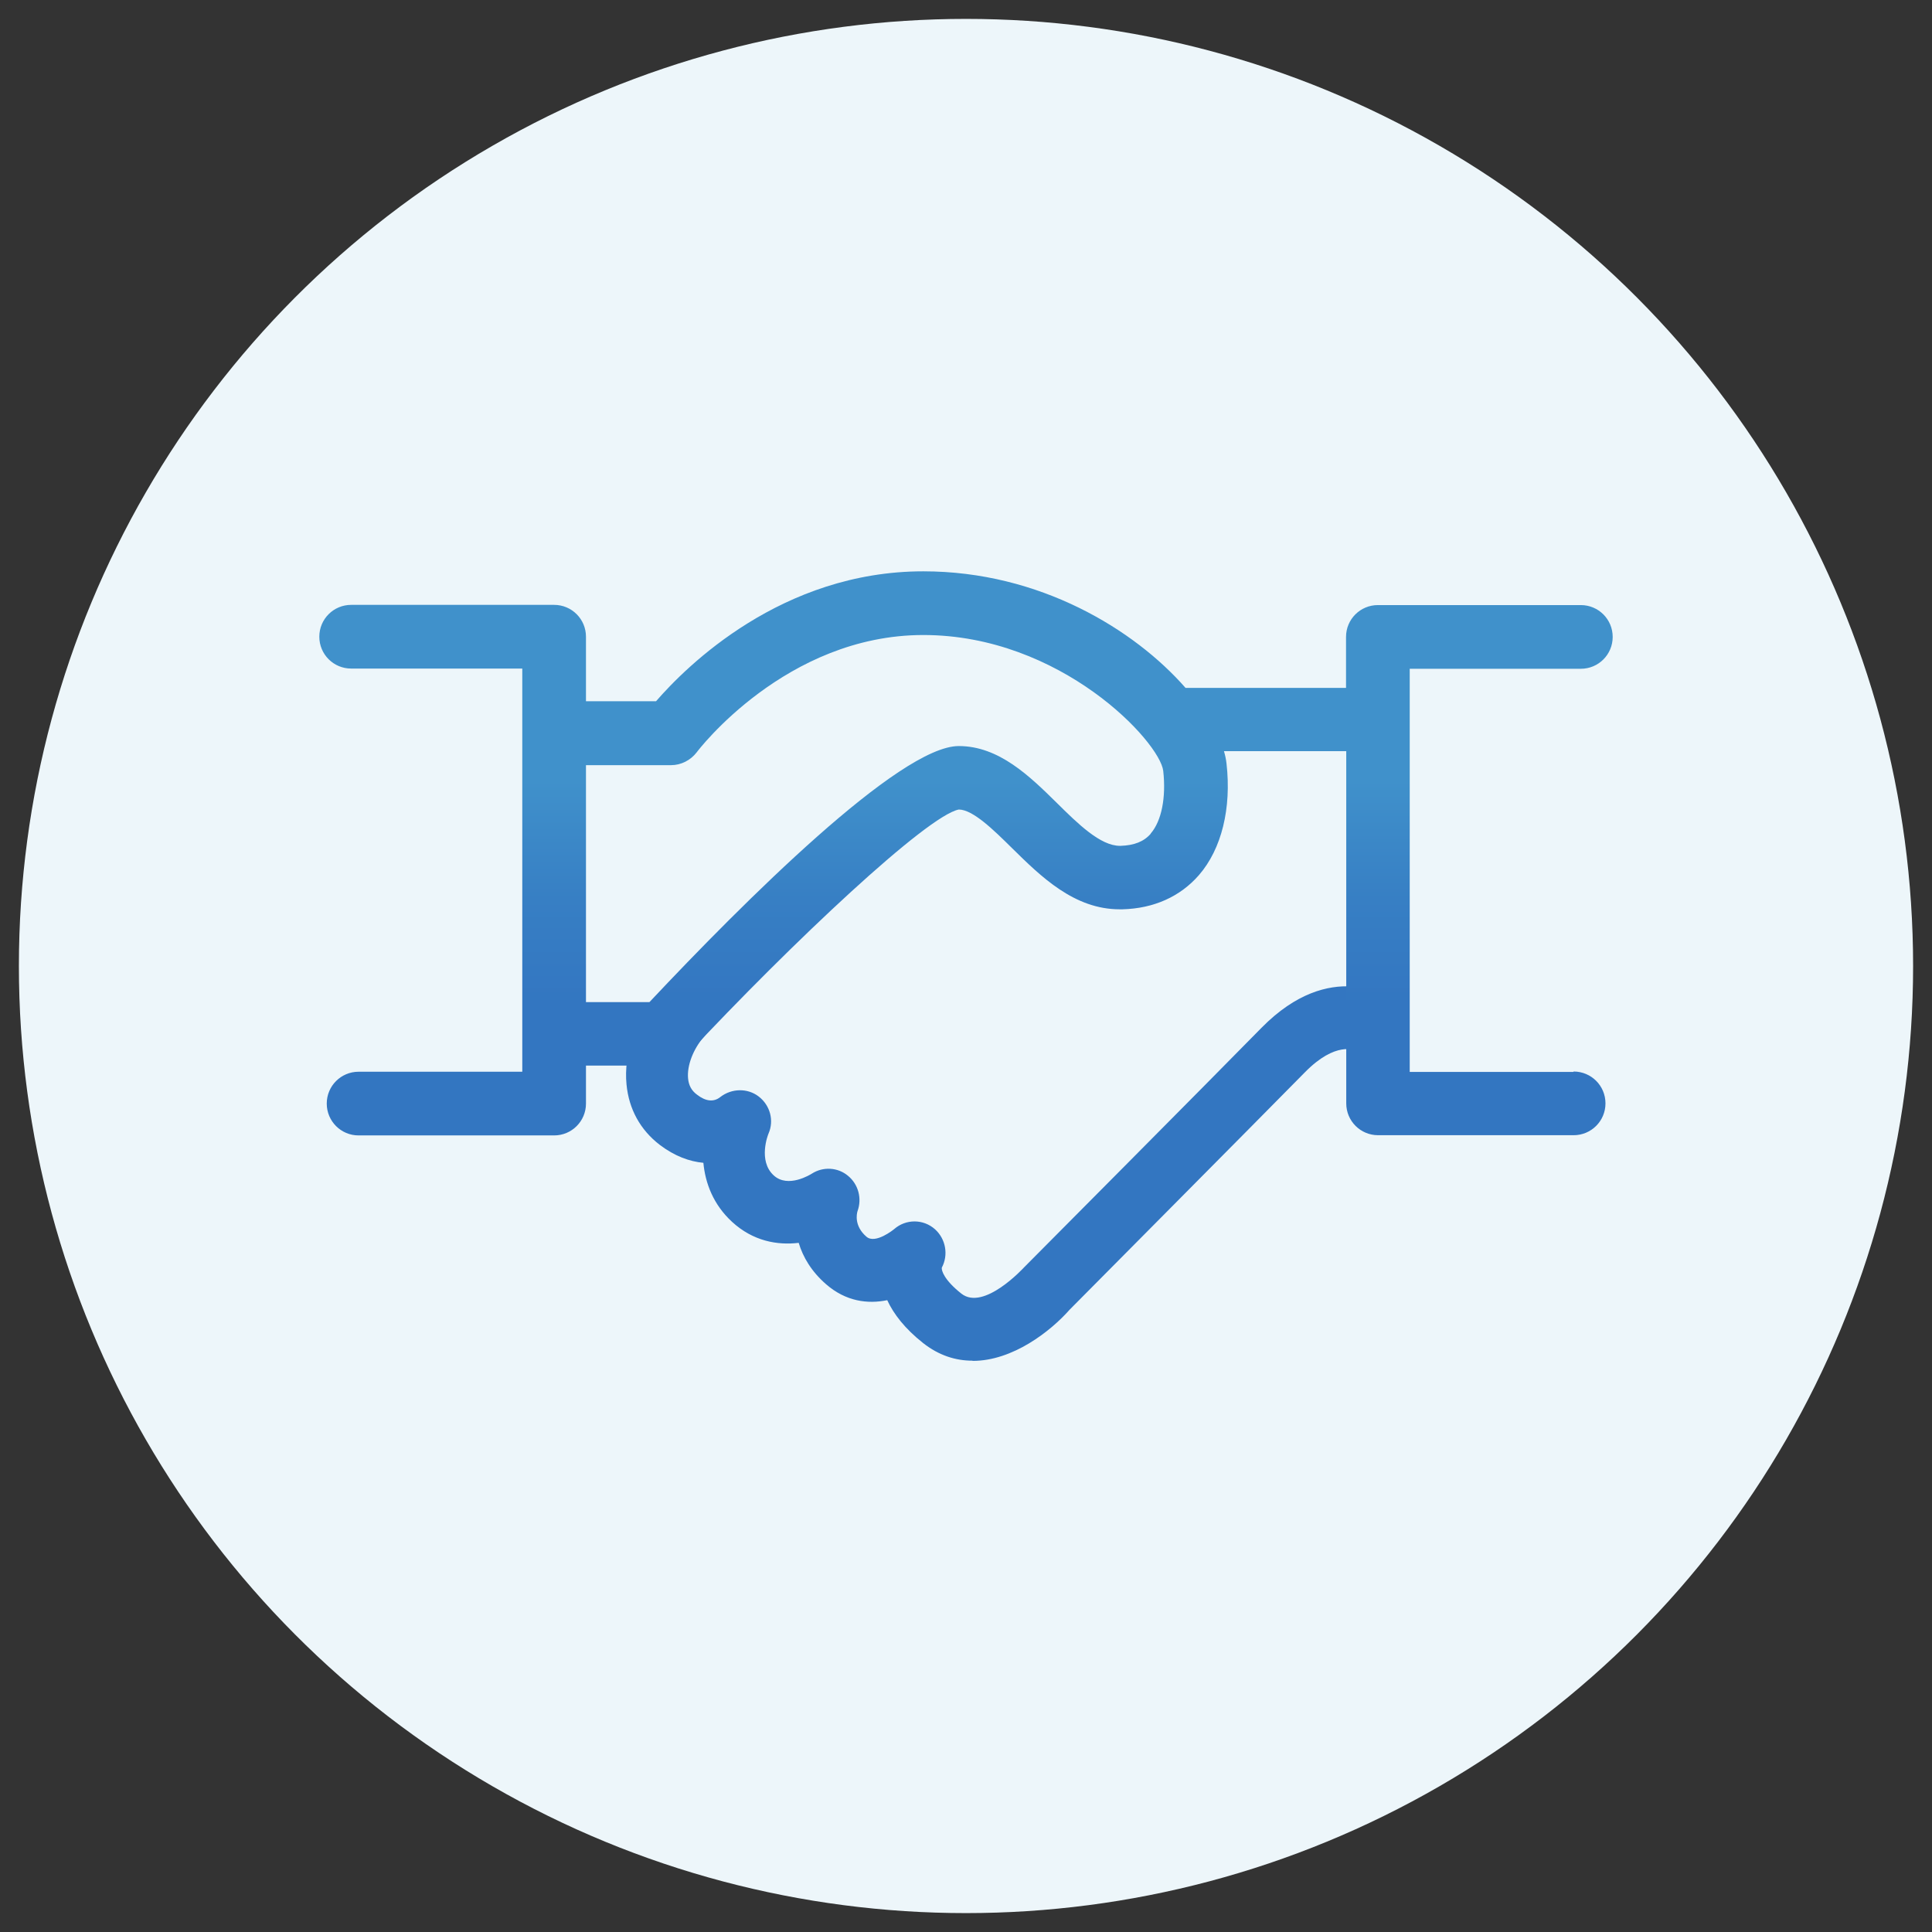
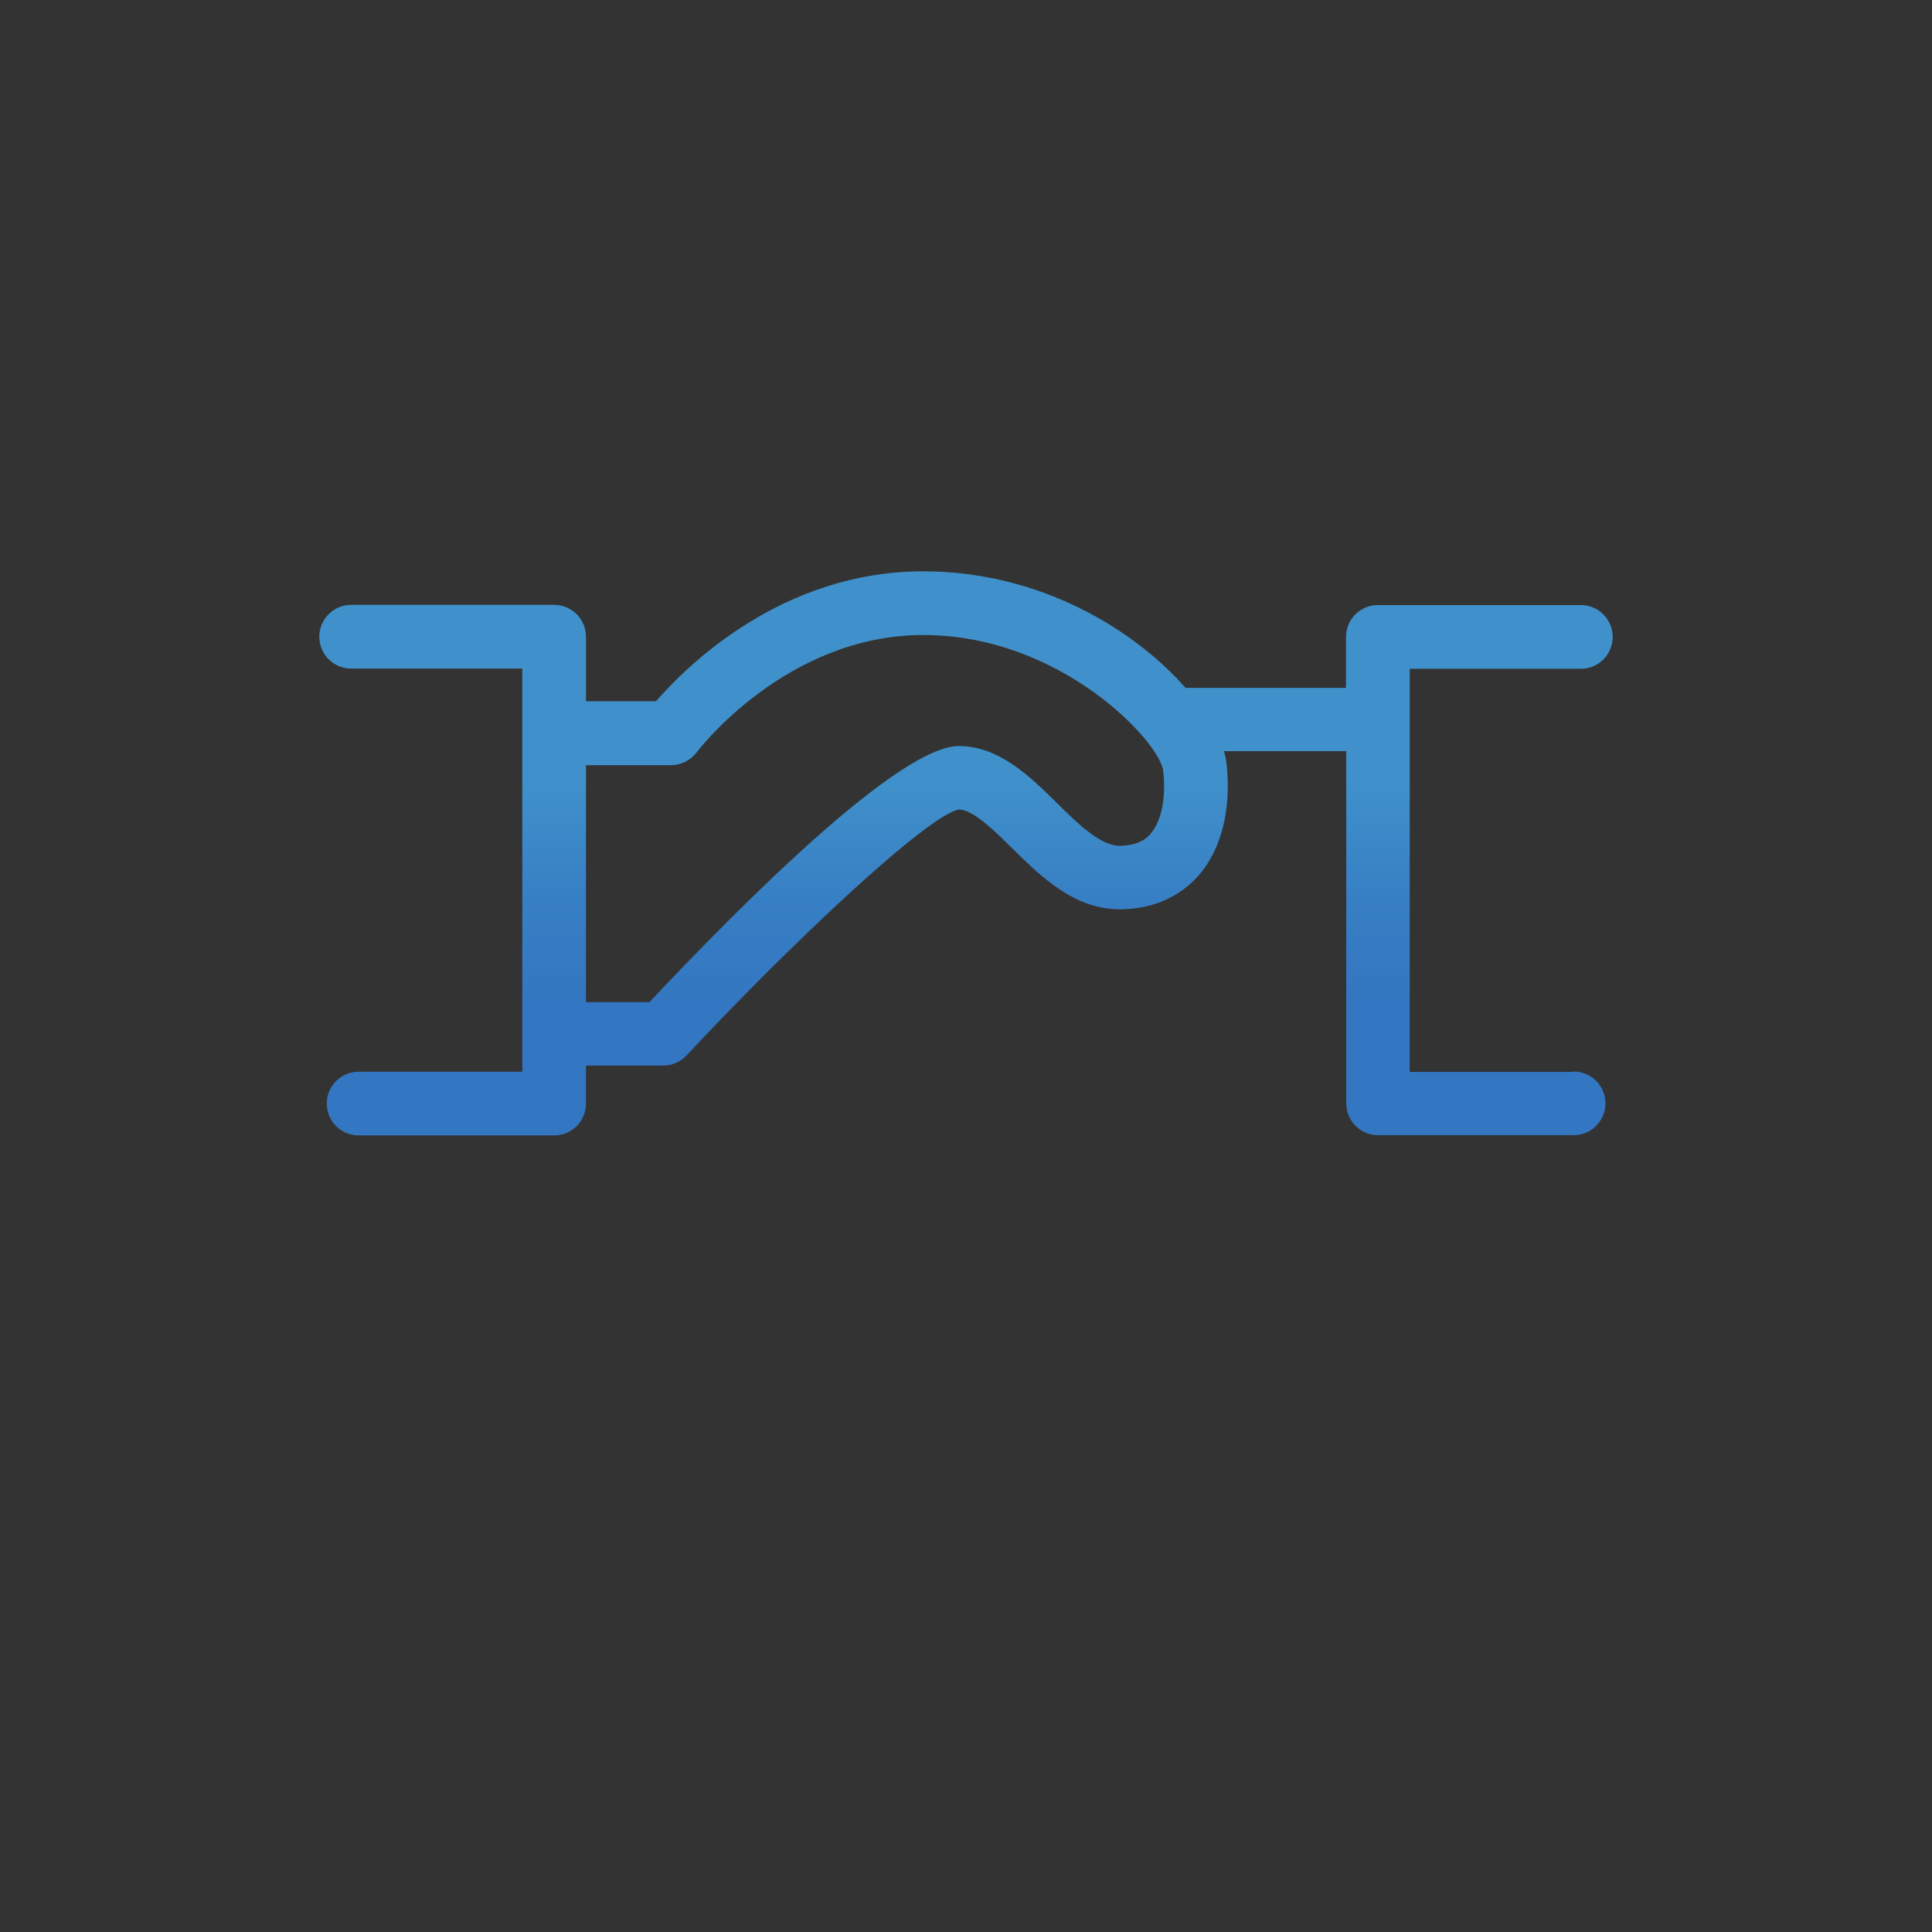
<svg xmlns="http://www.w3.org/2000/svg" id="Ebene_1" data-name="Ebene 1" viewBox="0 0 91 91">
  <rect x="0" y="0" width="91" height="91" fill="#333333" stroke="none" />
  <defs>
    <style>
      .cls-1 {
        fill: none;
      }

      .cls-2 {
        fill: #3376c1;
      }

      .cls-3 {
        fill: #edf6fa;
      }

      .cls-4 {
        fill: url(#Unbenannter_Verlauf_69);
      }
    </style>
    <linearGradient id="Unbenannter_Verlauf_69" data-name="Unbenannter Verlauf 69" x1="45.5" y1="26.91" x2="45.5" y2="53.49" gradientUnits="userSpaceOnUse">
      <stop offset=".37" stop-color="#4091cb" />
      <stop offset=".58" stop-color="#377fc4" />
      <stop offset=".77" stop-color="#3376c1" />
    </linearGradient>
  </defs>
-   <circle class="cls-3" cx="45.5" cy="45.5" r="44.61" />
  <g>
-     <path class="cls-1" d="M64.89,49.07h-3.4l-13.36,12.8s-2.1,1.67-4.89-.06-11.75-9.15-11.75-9.15" />
-     <path class="cls-2" d="M45.8,64.09c-.78,0-1.57-.24-2.32-.83-.86-.68-1.39-1.37-1.69-2.02-.92.19-1.95.06-2.88-.75-.69-.6-1.09-1.28-1.29-1.95-1.01.12-2.15-.08-3.14-.99-.89-.82-1.26-1.83-1.35-2.78-.65-.06-1.35-.31-2.06-.85-.91-.7-1.45-1.68-1.56-2.84-.14-1.43.41-3.01,1.47-4.22.53-.61,1.45-.67,2.06-.12.6.54.66,1.48.12,2.09-.51.58-.81,1.37-.75,1.97.03.32.16.57.42.76.41.32.79.36,1.1.11.53-.41,1.28-.43,1.81-.02.53.41.73,1.12.46,1.74-.02.04-.51,1.28.24,1.97.68.63,1.75-.05,1.8-.08.53-.34,1.22-.3,1.7.1.49.4.67,1.07.45,1.67-.04.13-.16.7.42,1.2.42.37,1.3-.35,1.31-.36.55-.48,1.37-.48,1.92.01.51.46.64,1.21.32,1.81-.02.13.11.58.92,1.22,1.06.84,2.94-1.22,2.96-1.24.07-.07,8.75-8.8,11.18-11.28,3.26-3.31,6.03-1.43,6.14-1.35.66.47.82,1.39.37,2.06-.45.66-1.33.83-1.99.4-.13-.07-1.03-.48-2.47.98-2.35,2.39-10.51,10.6-11.09,11.19-.91,1.03-2.69,2.41-4.56,2.41ZM44.27,59.81s0,0,0,0c0,0,0,0,0,0ZM44.28,59.81s0,0,0,0c0,0,0,0,0,0ZM44.28,59.81s0,0,0,0c0,0,0,0,0,0ZM44.28,59.8h0,0Z" />
    <path class="cls-4" d="M74.11,50.49h-7.71v-18.99h8.06c.83,0,1.5-.67,1.5-1.5s-.67-1.5-1.5-1.5h-9.56c-.83,0-1.5.67-1.5,1.5v2.4h-7.56c-2.4-2.74-6.86-5.49-12.35-5.49-6.67,0-11.15,4.46-12.59,6.12h-3.3v-3.04c0-.83-.67-1.5-1.5-1.5h-9.56c-.83,0-1.5.67-1.5,1.5s.67,1.5,1.5,1.5h8.06v18.99h-7.71c-.83,0-1.5.67-1.5,1.5s.67,1.5,1.5,1.5h9.21c.83,0,1.5-.67,1.5-1.5v-1.79h3.64c.42,0,.81-.17,1.1-.48,4.99-5.34,11.33-11.29,12.82-11.58.66,0,1.64.96,2.5,1.81,1.38,1.36,2.94,2.89,5.08,2.89.04,0,.09,0,.13,0,1.48-.04,2.72-.6,3.6-1.61,1.07-1.23,1.54-3.15,1.3-5.26-.02-.18-.06-.38-.12-.58h5.76v16.59c0,.83.67,1.5,1.5,1.5h9.21c.83,0,1.5-.67,1.5-1.5s-.67-1.5-1.5-1.5ZM54.2,39.27c-.32.37-.78.55-1.42.57h-.03c-.92,0-1.97-1.03-2.98-2.03-1.27-1.25-2.72-2.67-4.61-2.67-2.79,0-10.13,7.34-14.57,12.06h-2.99v-11.16h4.01c.47,0,.92-.23,1.21-.61.04-.06,4.19-5.52,10.67-5.52s11.14,5.03,11.3,6.4c.14,1.26-.08,2.36-.59,2.95Z" />
  </g>
</svg>